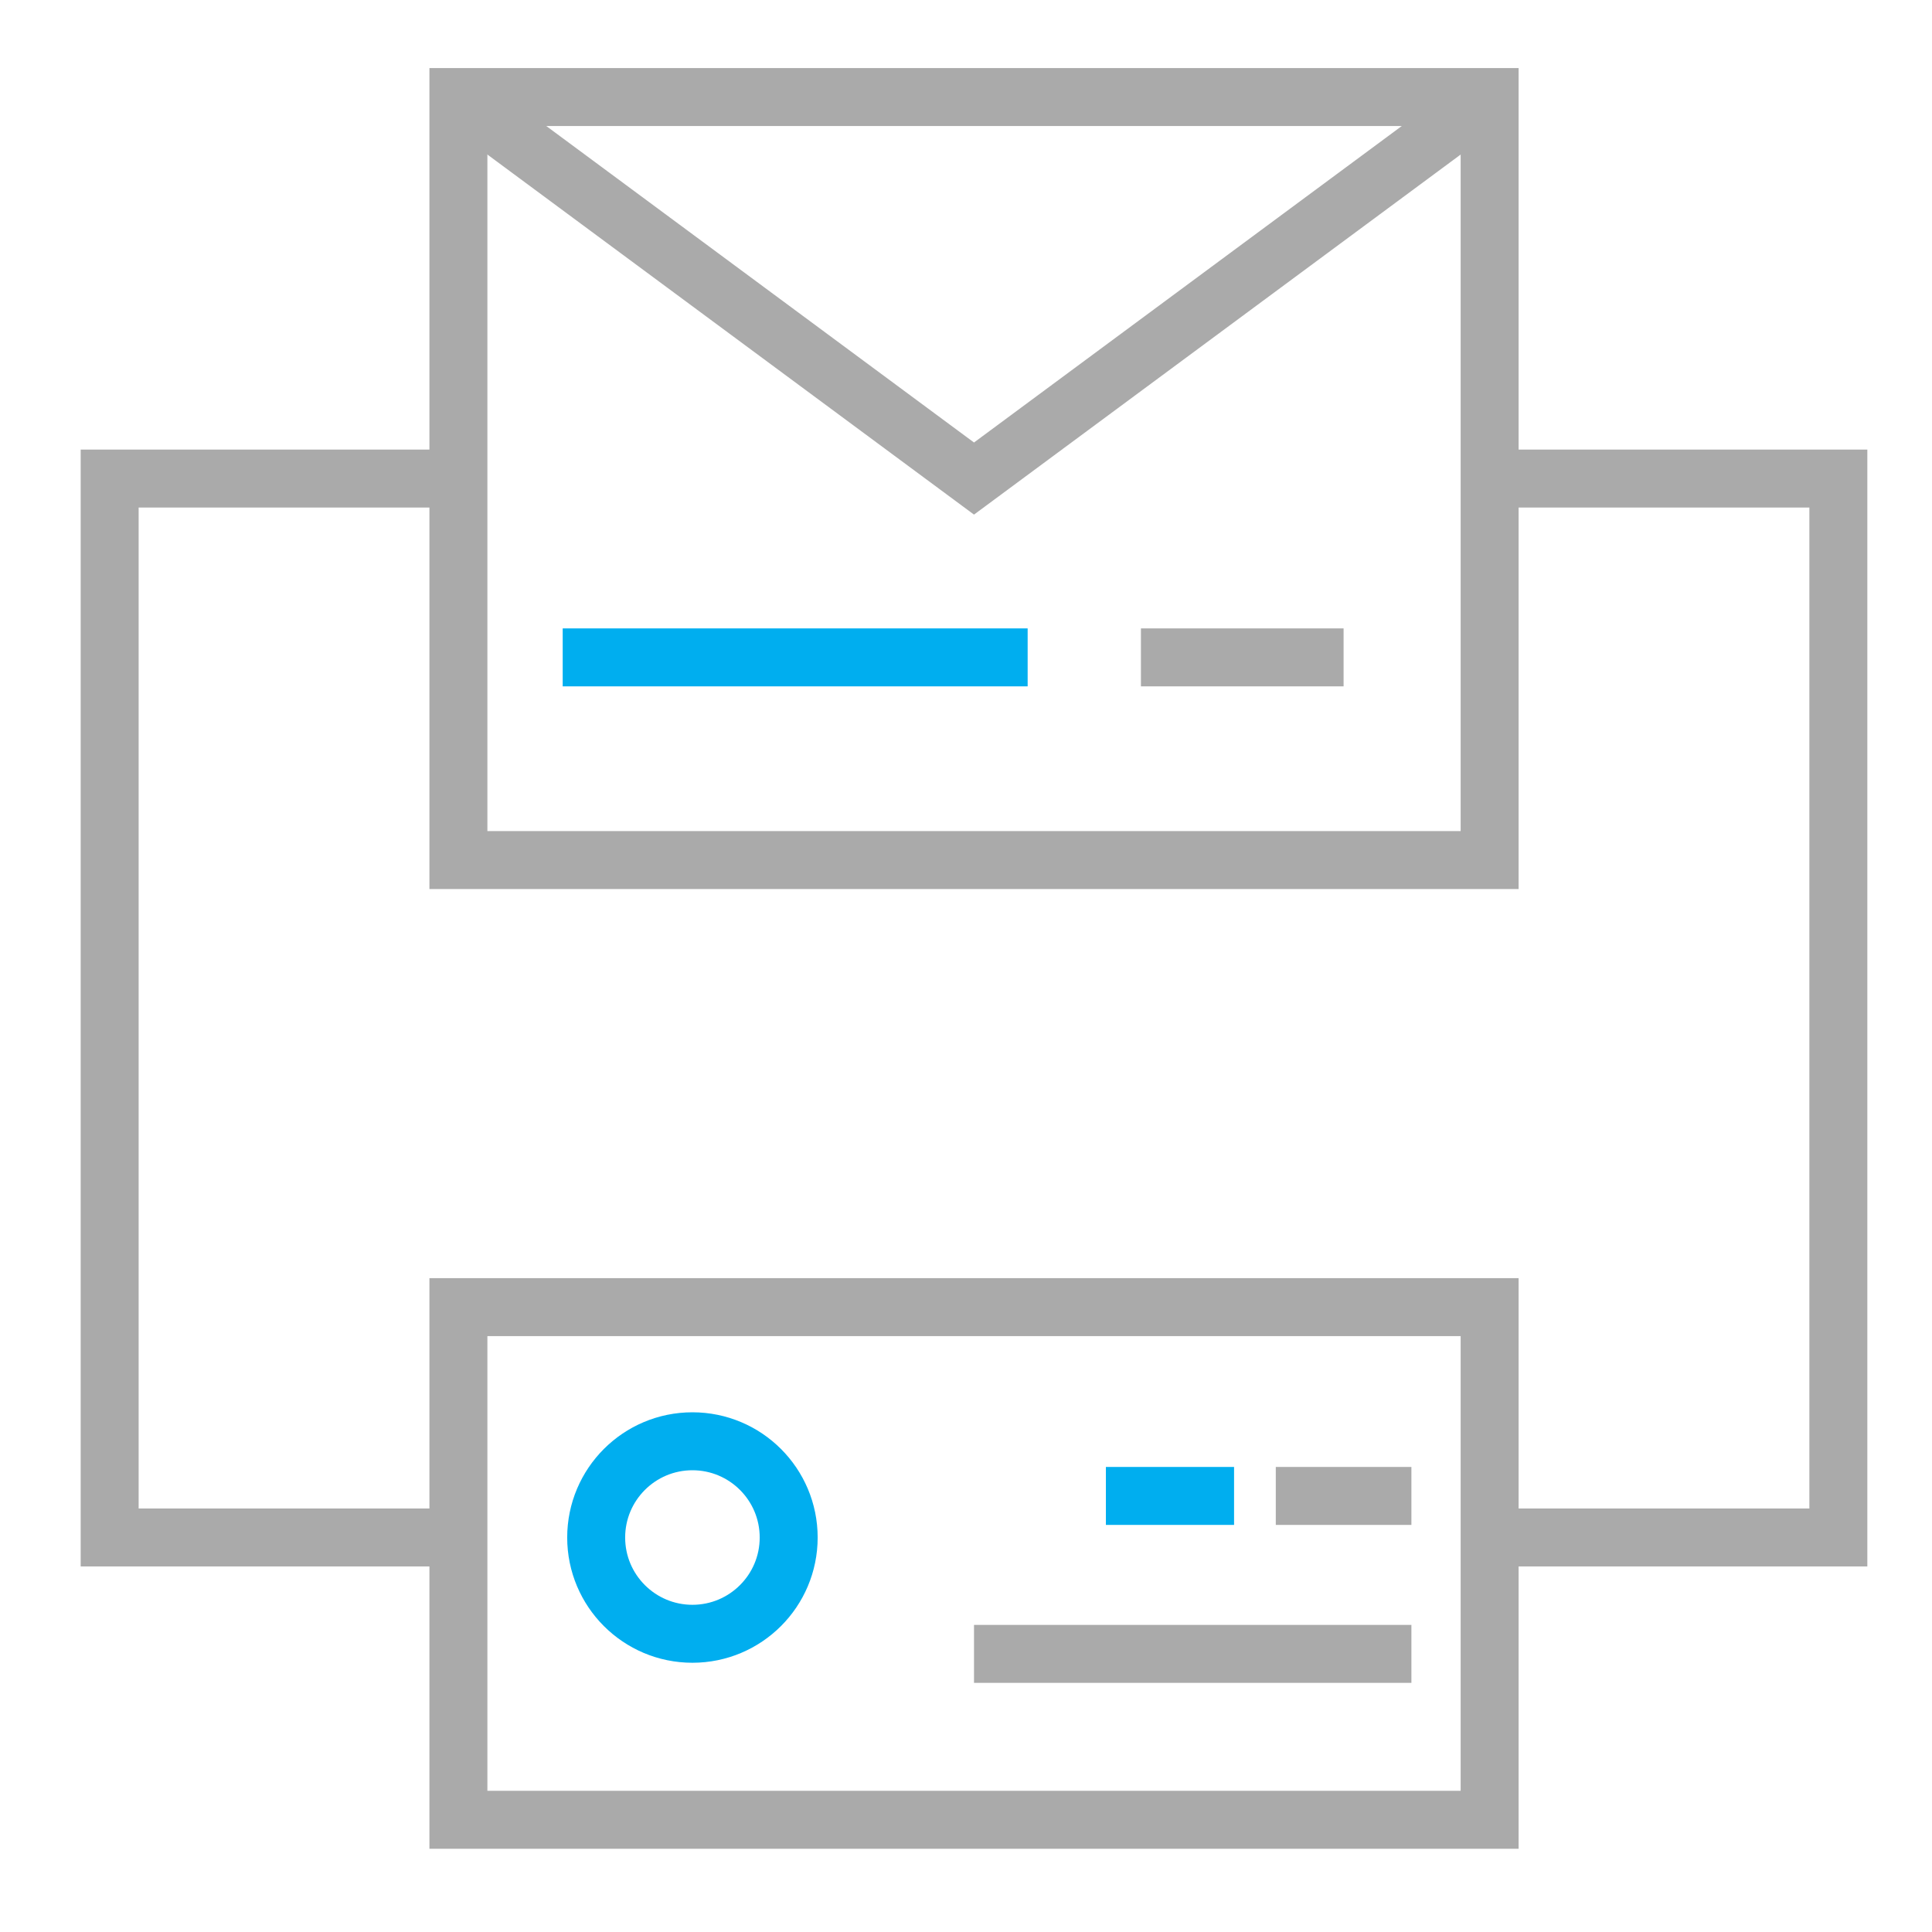
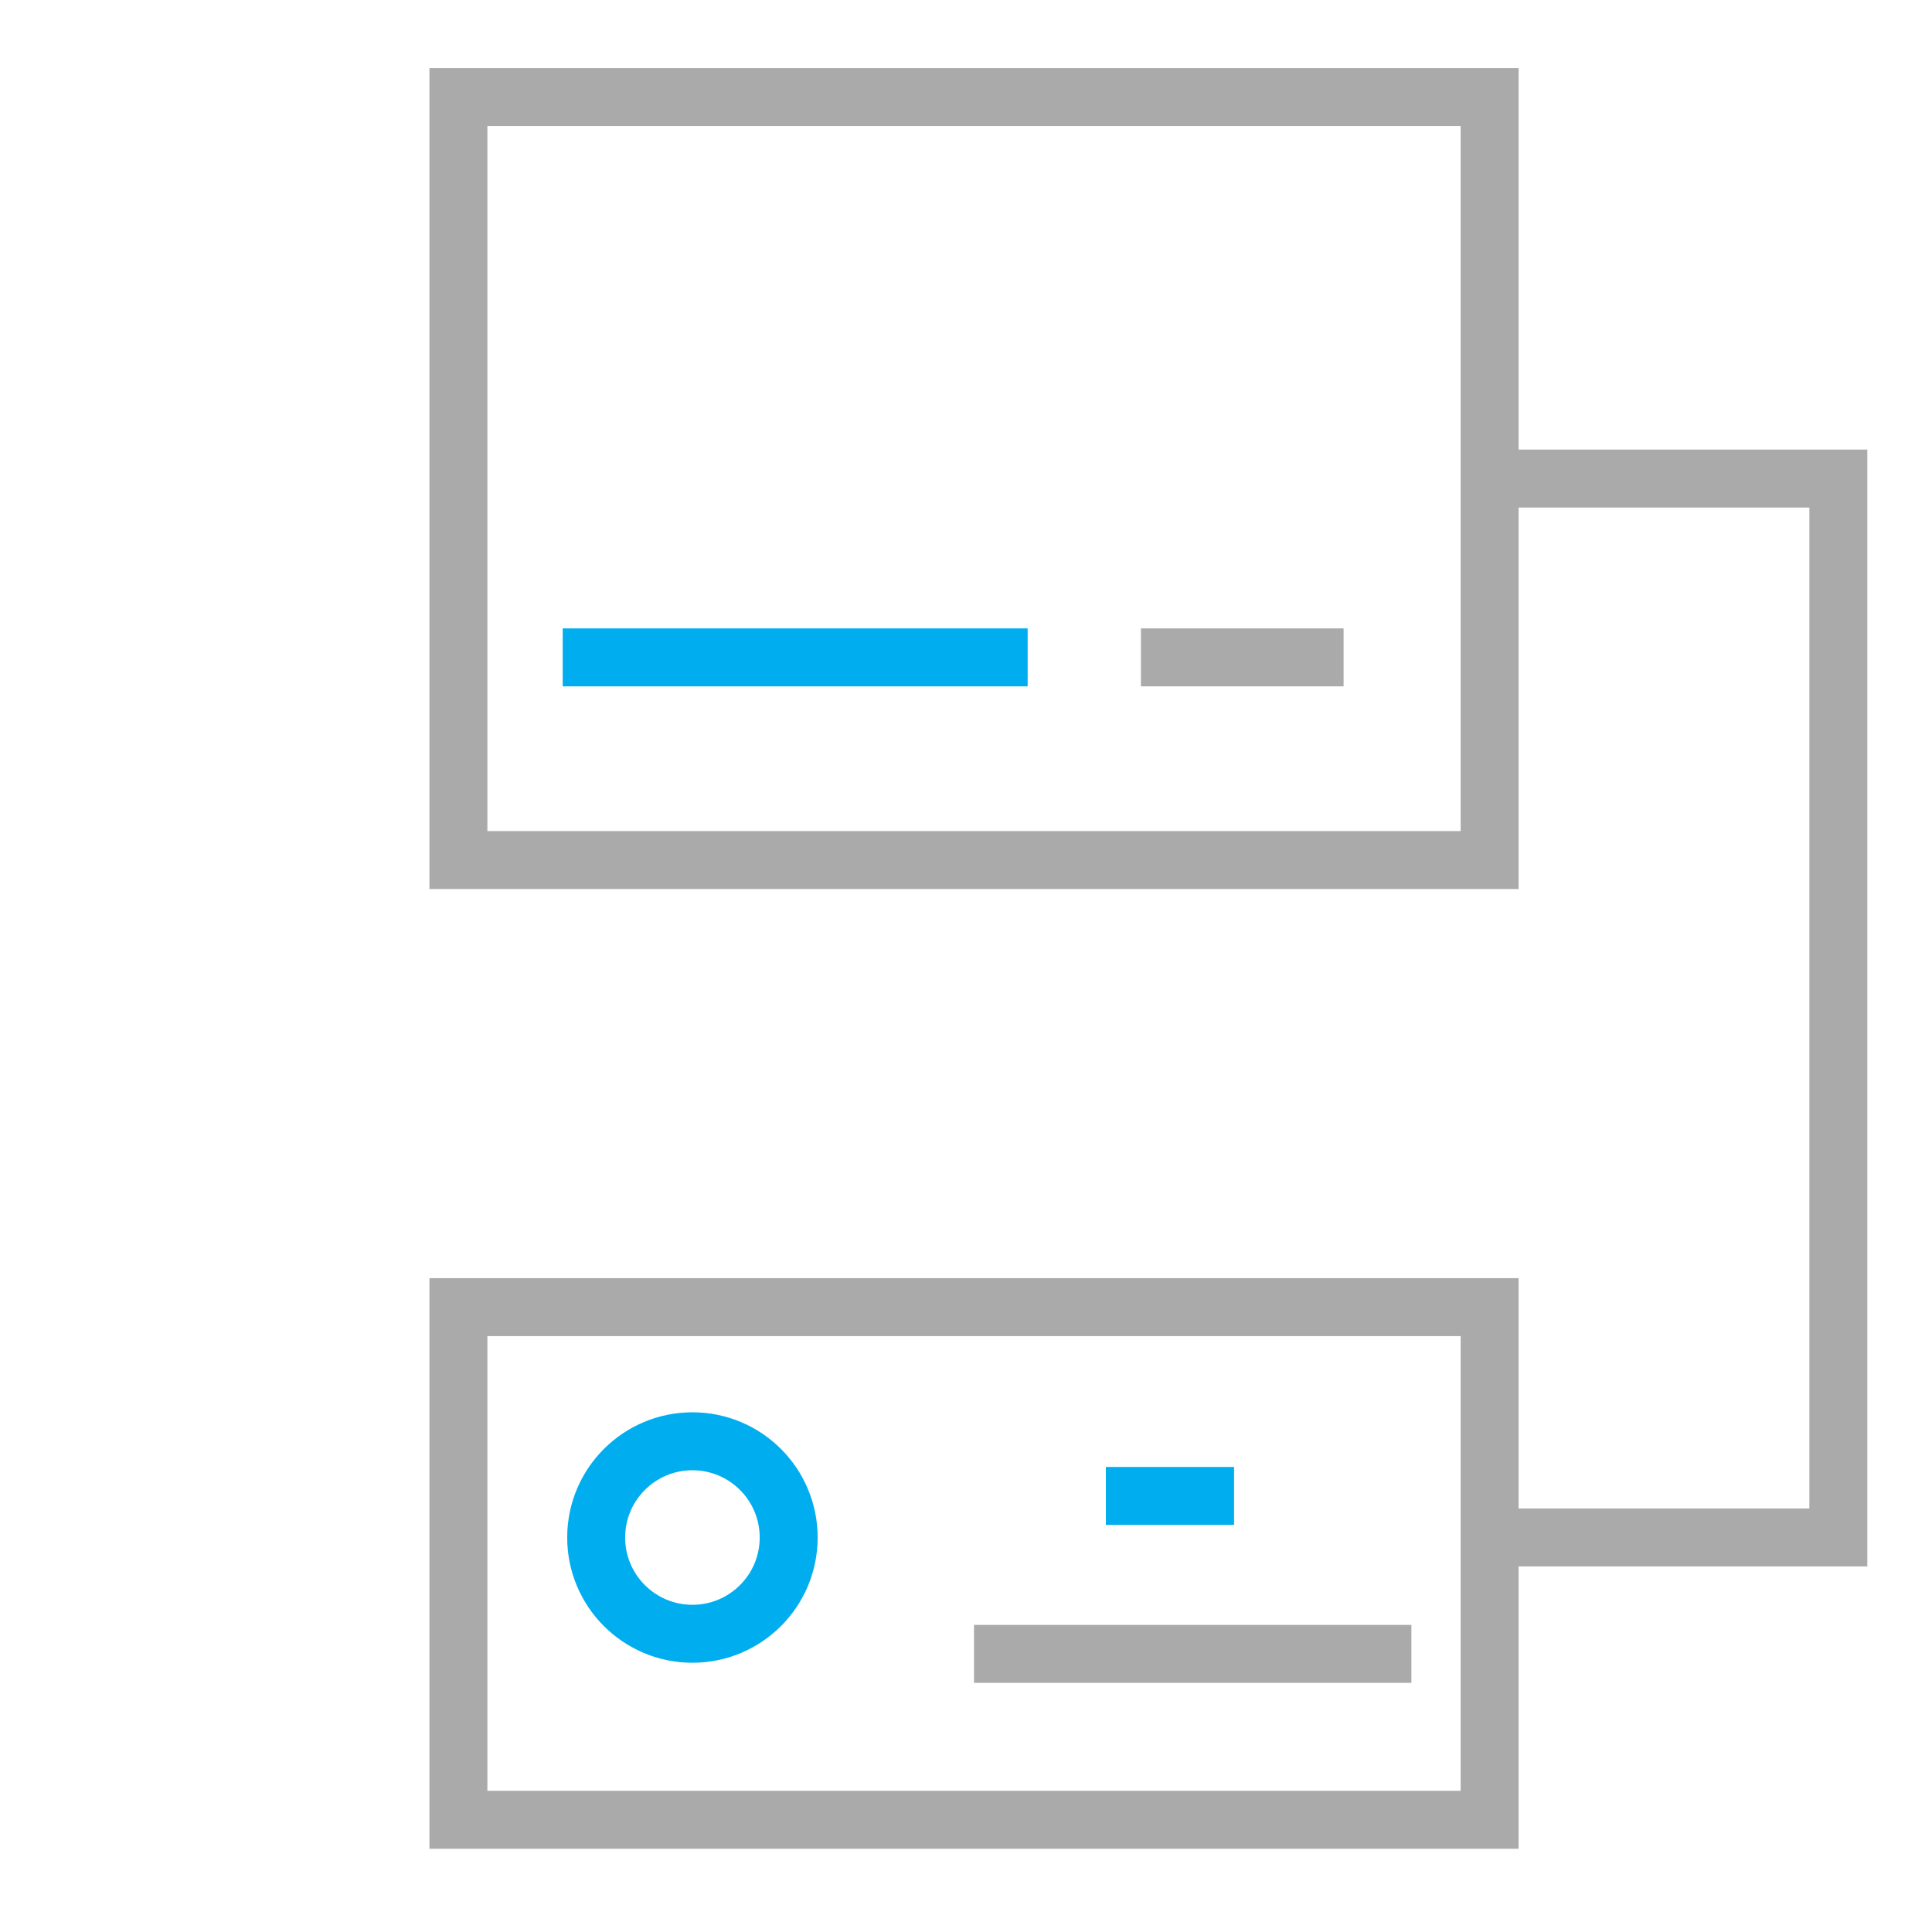
<svg xmlns="http://www.w3.org/2000/svg" version="1.1" id="Layer_1" x="0px" y="0px" width="100px" height="100px" viewBox="0 0 100 100" enable-background="new 0 0 100 100" xml:space="preserve">
  <g>
    <g>
      <circle fill="none" stroke="#00AEEF" stroke-width="3" stroke-miterlimit="10" cx="35.84" cy="79.582" r="4.982" />
      <line fill="none" stroke="#AAAAAA" stroke-width="3" stroke-miterlimit="10" x1="50.414" y1="85.605" x2="73.054" y2="85.605" />
-       <line fill="none" stroke="#AAAAAA" stroke-width="3" stroke-miterlimit="10" x1="66.035" y1="77.429" x2="73.054" y2="77.429" />
      <line fill="none" stroke="#00AEEF" stroke-width="3" stroke-miterlimit="10" x1="63.875" y1="77.429" x2="57.241" y2="77.429" />
    </g>
    <rect x="23.727" y="67.657" fill="none" stroke="#AAAAAA" stroke-width="3" stroke-miterlimit="10" width="53.376" height="26.535" />
  </g>
  <rect x="23.727" y="5.023" fill="none" stroke="#AAAAAA" stroke-width="3" stroke-miterlimit="10" width="53.376" height="39.494" />
-   <polyline fill="none" stroke="#AAAAAA" stroke-width="3" stroke-miterlimit="10" points="23.727,24.77 5.676,24.77 5.676,79.579   23.727,79.579 " />
  <polyline fill="none" stroke="#AAAAAA" stroke-width="3" stroke-miterlimit="10" points="77.104,79.579 95.153,79.579 95.153,24.77   77.104,24.77 " />
-   <polyline fill="none" stroke="#AAAAAA" stroke-width="3" stroke-miterlimit="10" points="23.727,5.023 50.414,24.77 77.104,5.023   " />
  <line fill="none" stroke="#00AEEF" stroke-width="3" stroke-miterlimit="10" x1="29.125" y1="34.026" x2="53.191" y2="34.026" />
  <line fill="none" stroke="#AAAAAA" stroke-width="3" stroke-miterlimit="10" x1="59.054" y1="34.026" x2="69.544" y2="34.026" />
</svg>